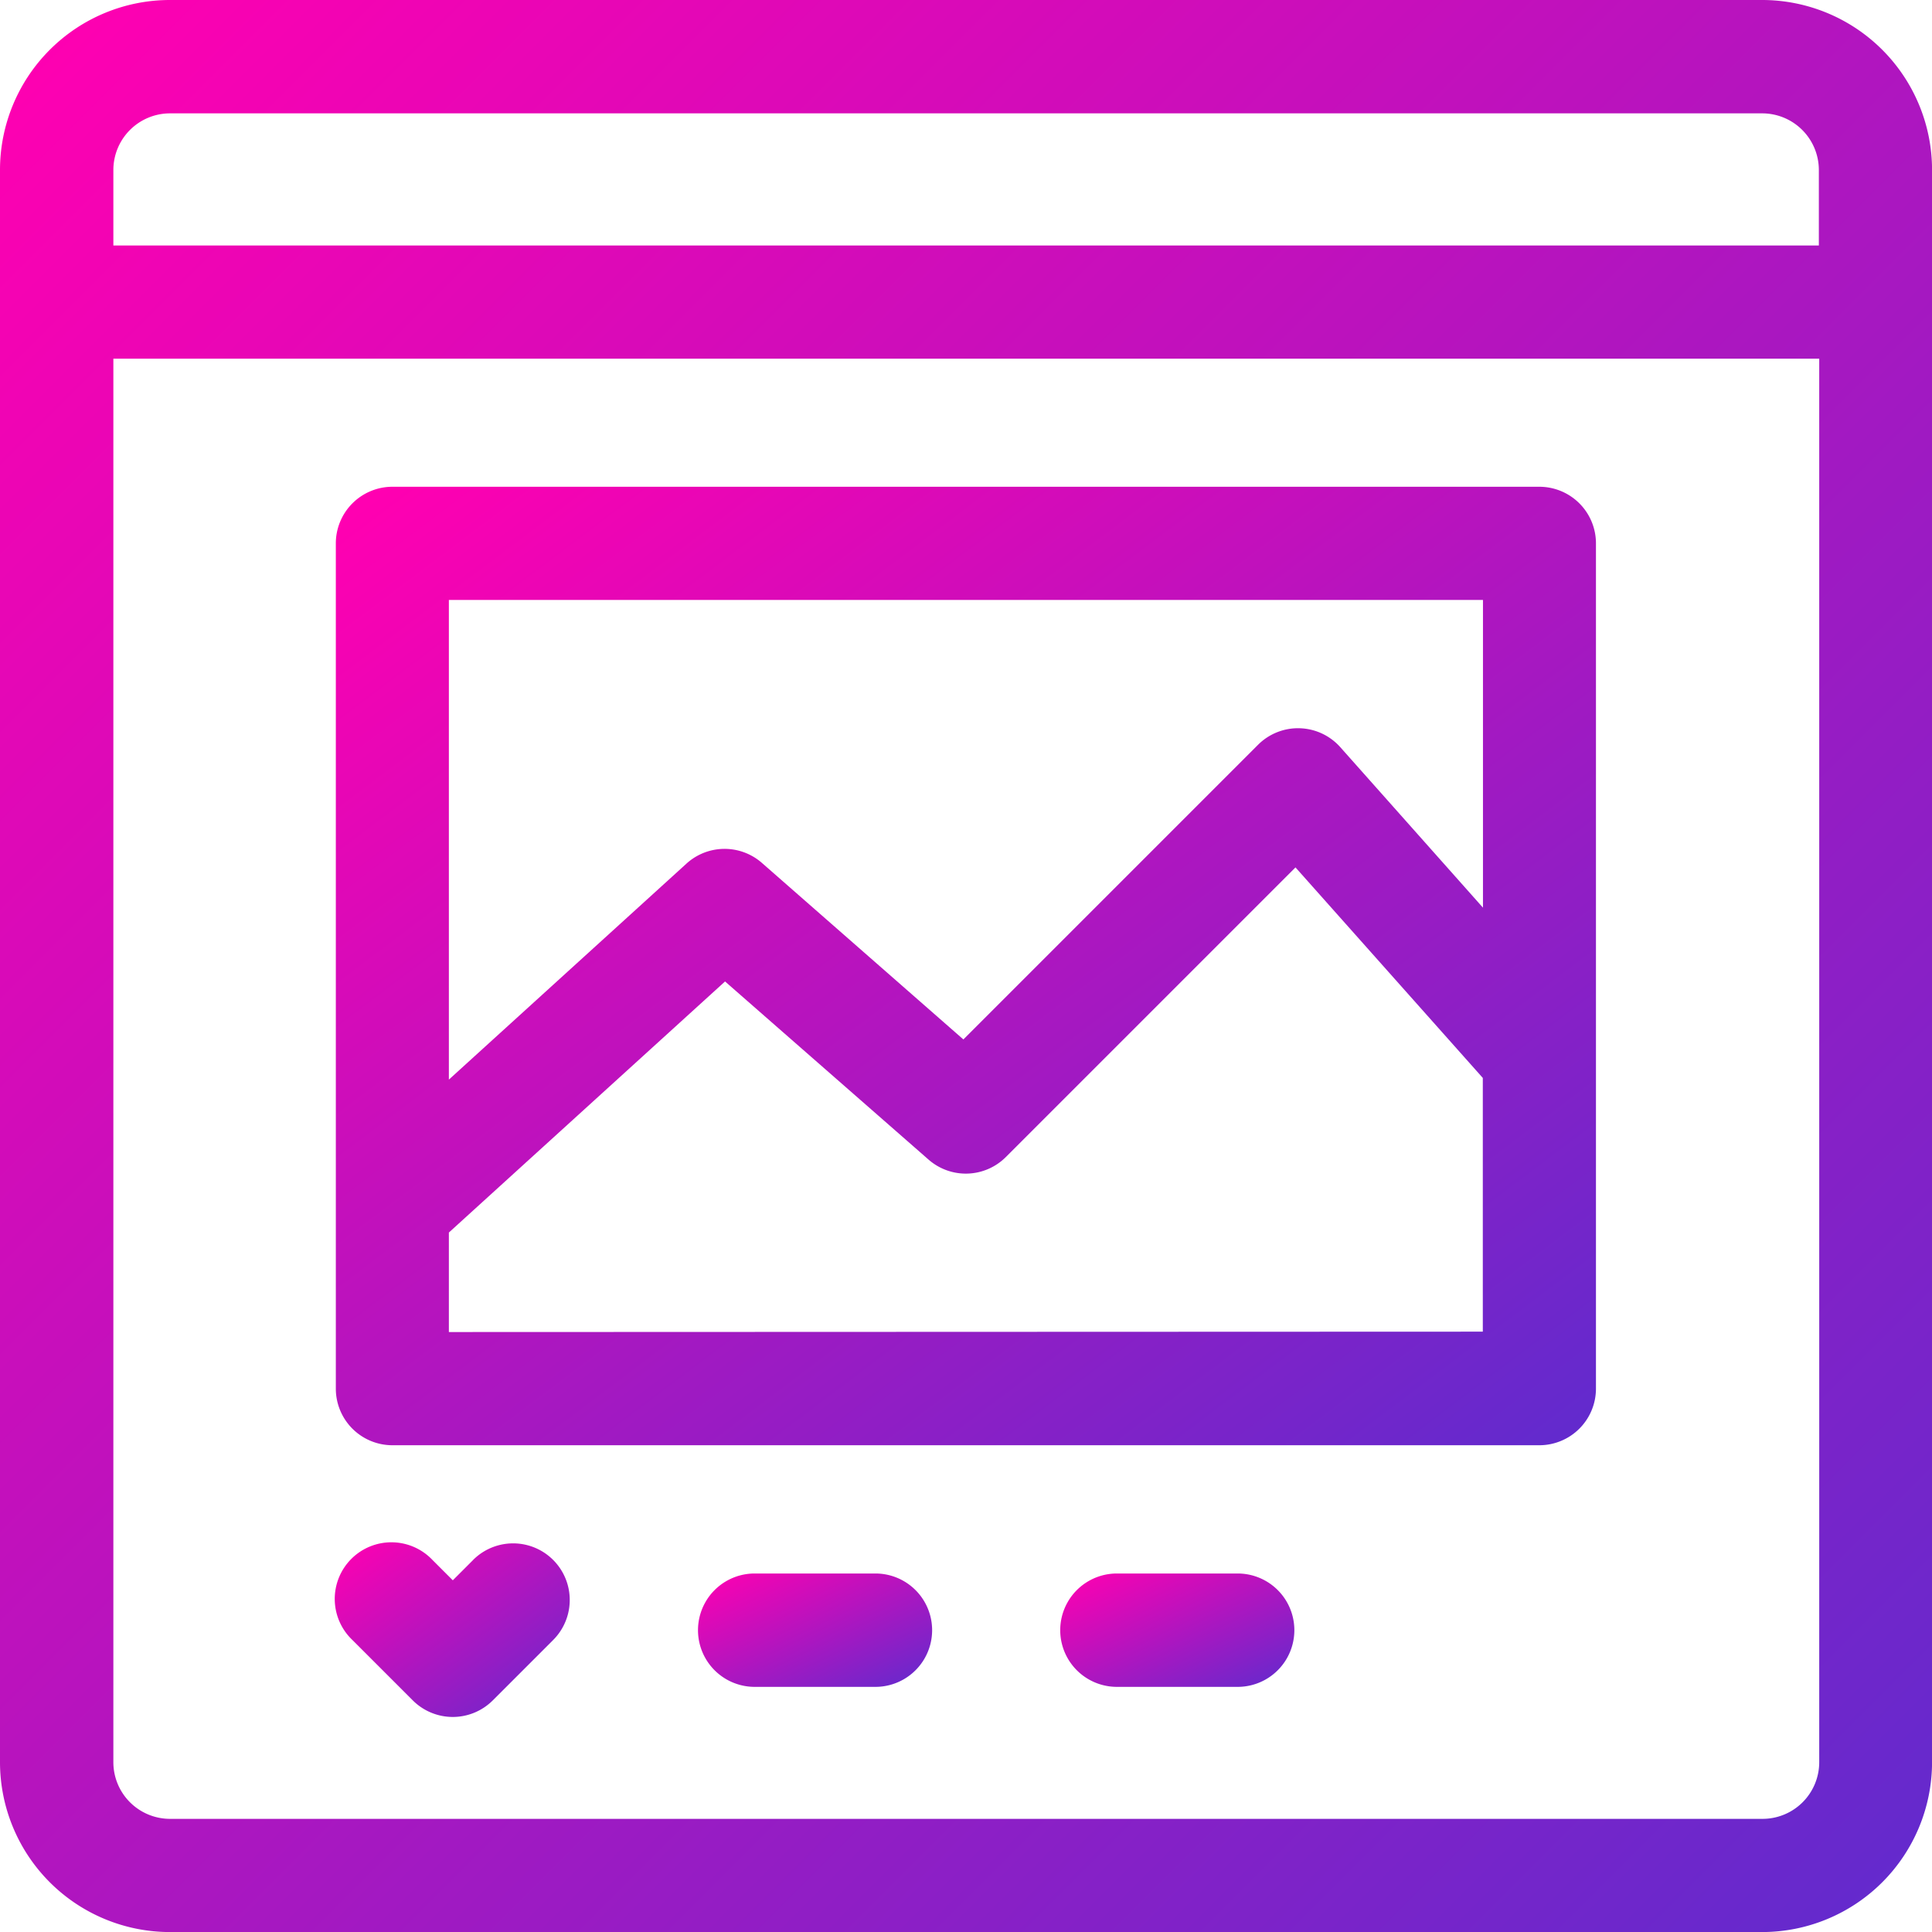
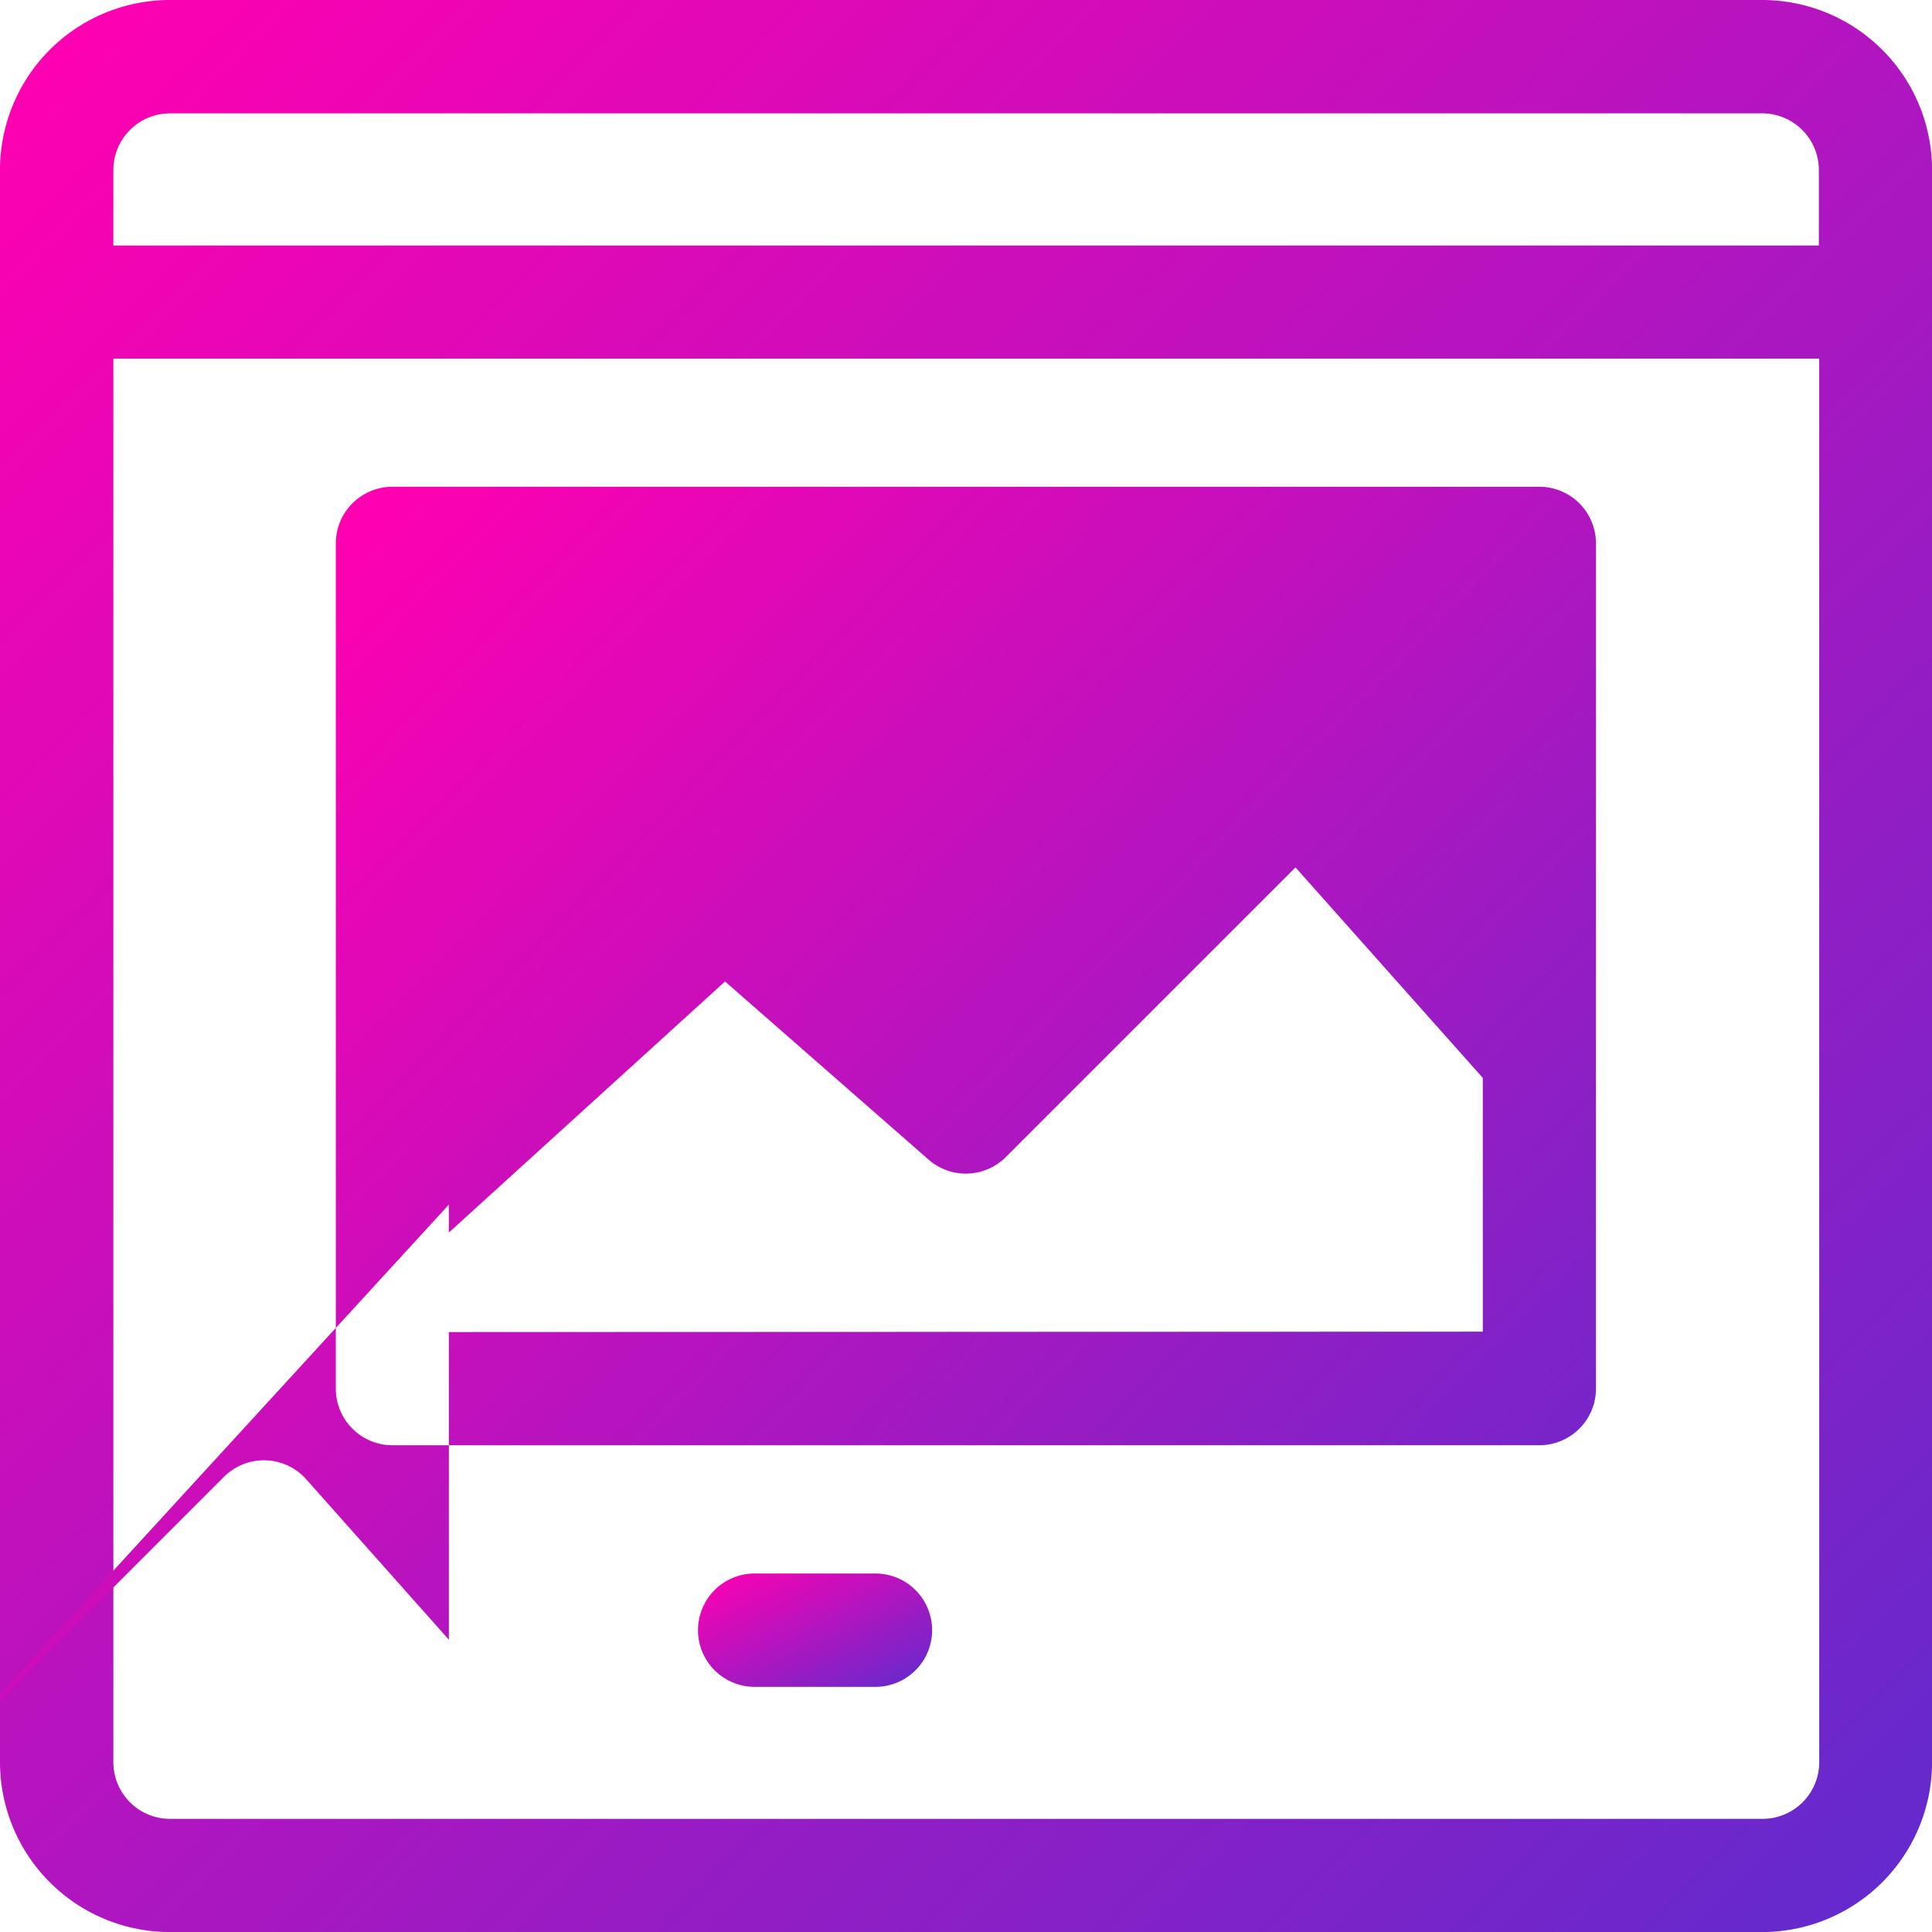
<svg xmlns="http://www.w3.org/2000/svg" id="Group_2634" data-name="Group 2634" width="35.789" height="35.789" viewBox="0 0 35.789 35.789">
  <defs>
    <linearGradient id="linear-gradient" x1="0.042" x2="1" y2="0.958" gradientUnits="objectBoundingBox">
      <stop offset="0" stop-color="#ff00b1" />
      <stop offset="1" stop-color="#632acd" />
    </linearGradient>
    <clipPath id="clip-path">
      <rect id="Rectangle_6383" data-name="Rectangle 6383" width="35.789" height="35.789" fill="url(#linear-gradient)" />
    </clipPath>
  </defs>
  <g id="Group_2587" data-name="Group 2587" clip-path="url(#clip-path)">
    <path id="Path_2581" data-name="Path 2581" d="M32.644,0H3.145A3.149,3.149,0,0,0,0,3.145v29.5a3.149,3.149,0,0,0,3.145,3.145h29.5a3.149,3.149,0,0,0,3.145-3.145V3.145A3.149,3.149,0,0,0,32.644,0M2.1,3.145A1.05,1.05,0,0,1,3.145,2.1h29.5a1.05,1.05,0,0,1,1.048,1.048v1.4H2.1Zm31.6,29.5a1.05,1.05,0,0,1-1.048,1.048H3.145A1.05,1.05,0,0,1,2.1,32.644v-26h31.6Z" transform="translate(0 0)" fill="url(#linear-gradient)" />
-     <path id="Path_2582" data-name="Path 2582" d="M58.954,101.686H80.2a1.049,1.049,0,0,0,1.049-1.048V84.98A1.049,1.049,0,0,0,80.2,83.931H58.954a1.049,1.049,0,0,0-1.048,1.049v15.658a1.048,1.048,0,0,0,1.048,1.048M60,99.589V97.746l5.116-4.651,3.77,3.3a1.048,1.048,0,0,0,1.432-.048l5.365-5.365,3.47,3.9v4.7ZM79.156,86.028v5.7l-2.642-2.972a1.048,1.048,0,0,0-1.525-.045l-5.458,5.458L65.8,90.9a1.049,1.049,0,0,0-1.4.013l-4.4,4V86.028Z" transform="translate(-51.685 -74.914)" fill="url(#linear-gradient)" />
+     <path id="Path_2582" data-name="Path 2582" d="M58.954,101.686H80.2a1.049,1.049,0,0,0,1.049-1.048V84.98A1.049,1.049,0,0,0,80.2,83.931H58.954a1.049,1.049,0,0,0-1.048,1.049v15.658a1.048,1.048,0,0,0,1.048,1.048M60,99.589V97.746l5.116-4.651,3.77,3.3a1.048,1.048,0,0,0,1.432-.048l5.365-5.365,3.47,3.9v4.7Zv5.7l-2.642-2.972a1.048,1.048,0,0,0-1.525-.045l-5.458,5.458L65.8,90.9a1.049,1.049,0,0,0-1.4.013l-4.4,4V86.028Z" transform="translate(-51.685 -74.914)" fill="url(#linear-gradient)" />
    <path id="Path_2583" data-name="Path 2583" d="M123.651,271.312h-2.237a1.049,1.049,0,1,0,0,2.1h2.237a1.049,1.049,0,0,0,0-2.1" transform="translate(-107.434 -242.164)" fill="url(#linear-gradient)" />
-     <path id="Path_2584" data-name="Path 2584" d="M186.111,271.312h-2.237a1.049,1.049,0,1,0,0,2.1h2.237a1.049,1.049,0,0,0,0-2.1" transform="translate(-163.184 -242.164)" fill="url(#linear-gradient)" />
-     <path id="Path_2585" data-name="Path 2585" d="M60.45,266.415l-.377.377-.377-.377a1.049,1.049,0,1,0-1.483,1.483l1.118,1.118a1.048,1.048,0,0,0,1.483,0l1.118-1.118a1.048,1.048,0,1,0-1.483-1.483" transform="translate(-51.685 -237.518)" fill="url(#linear-gradient)" />
  </g>
</svg>